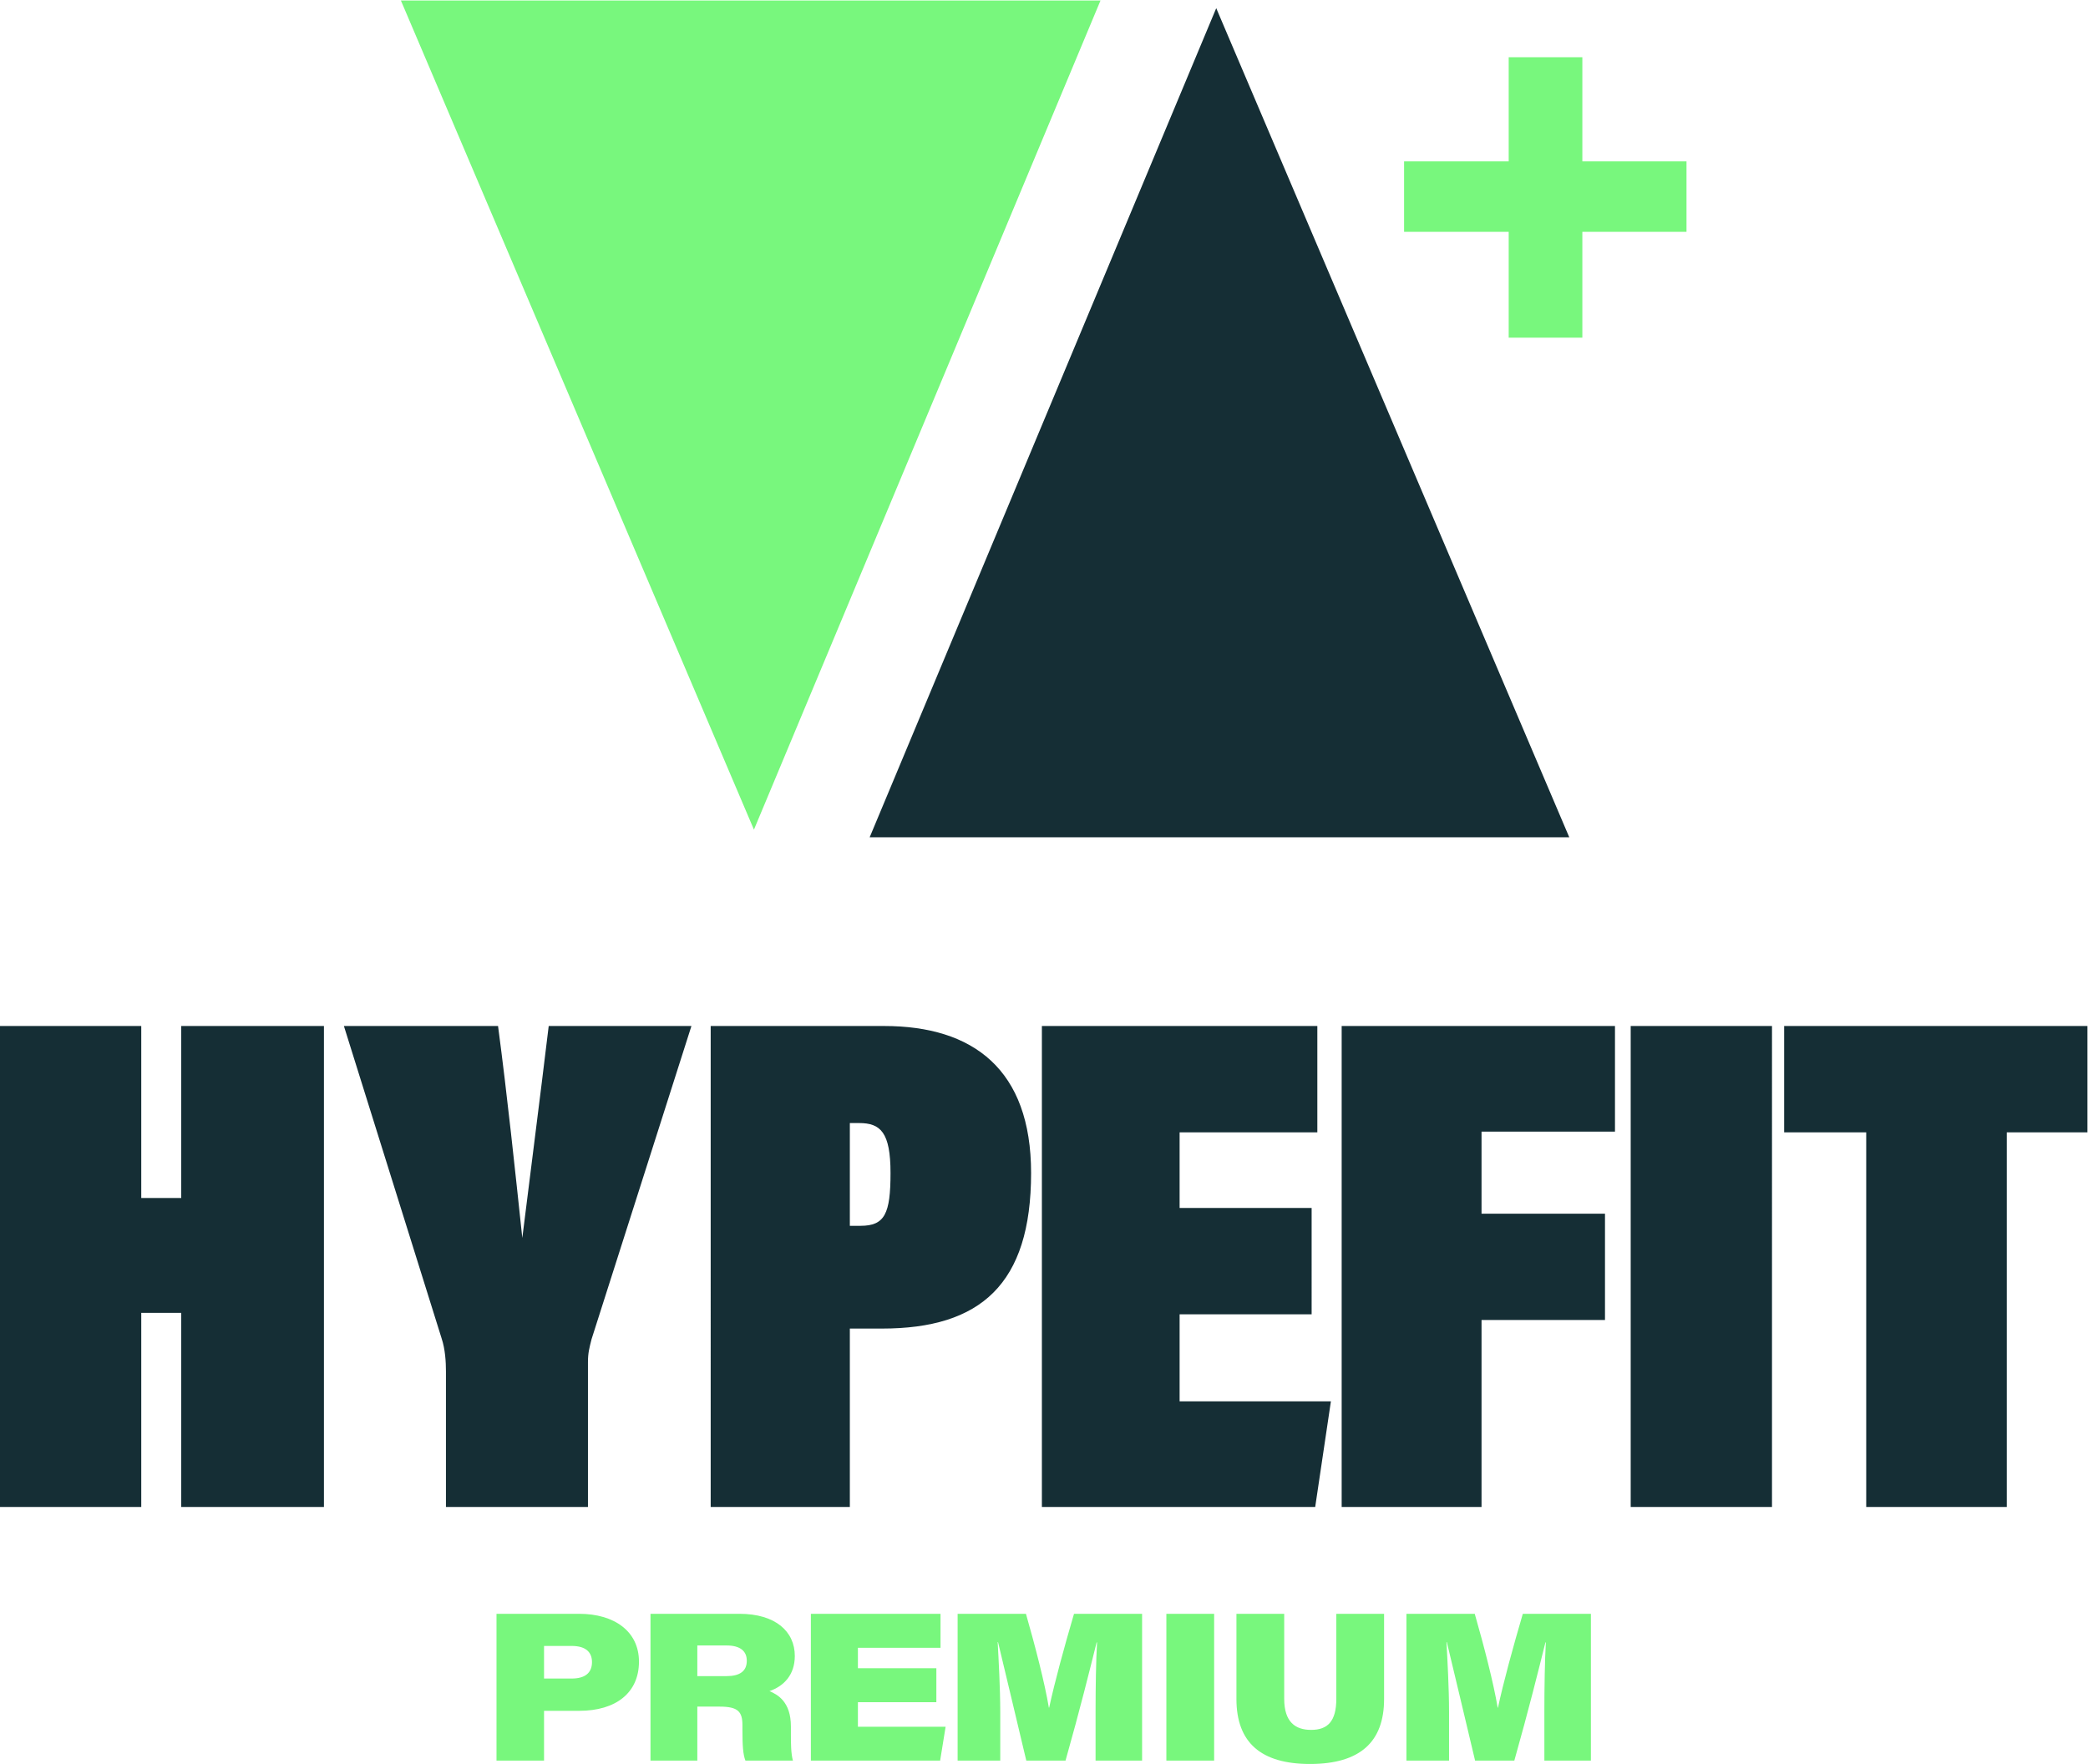
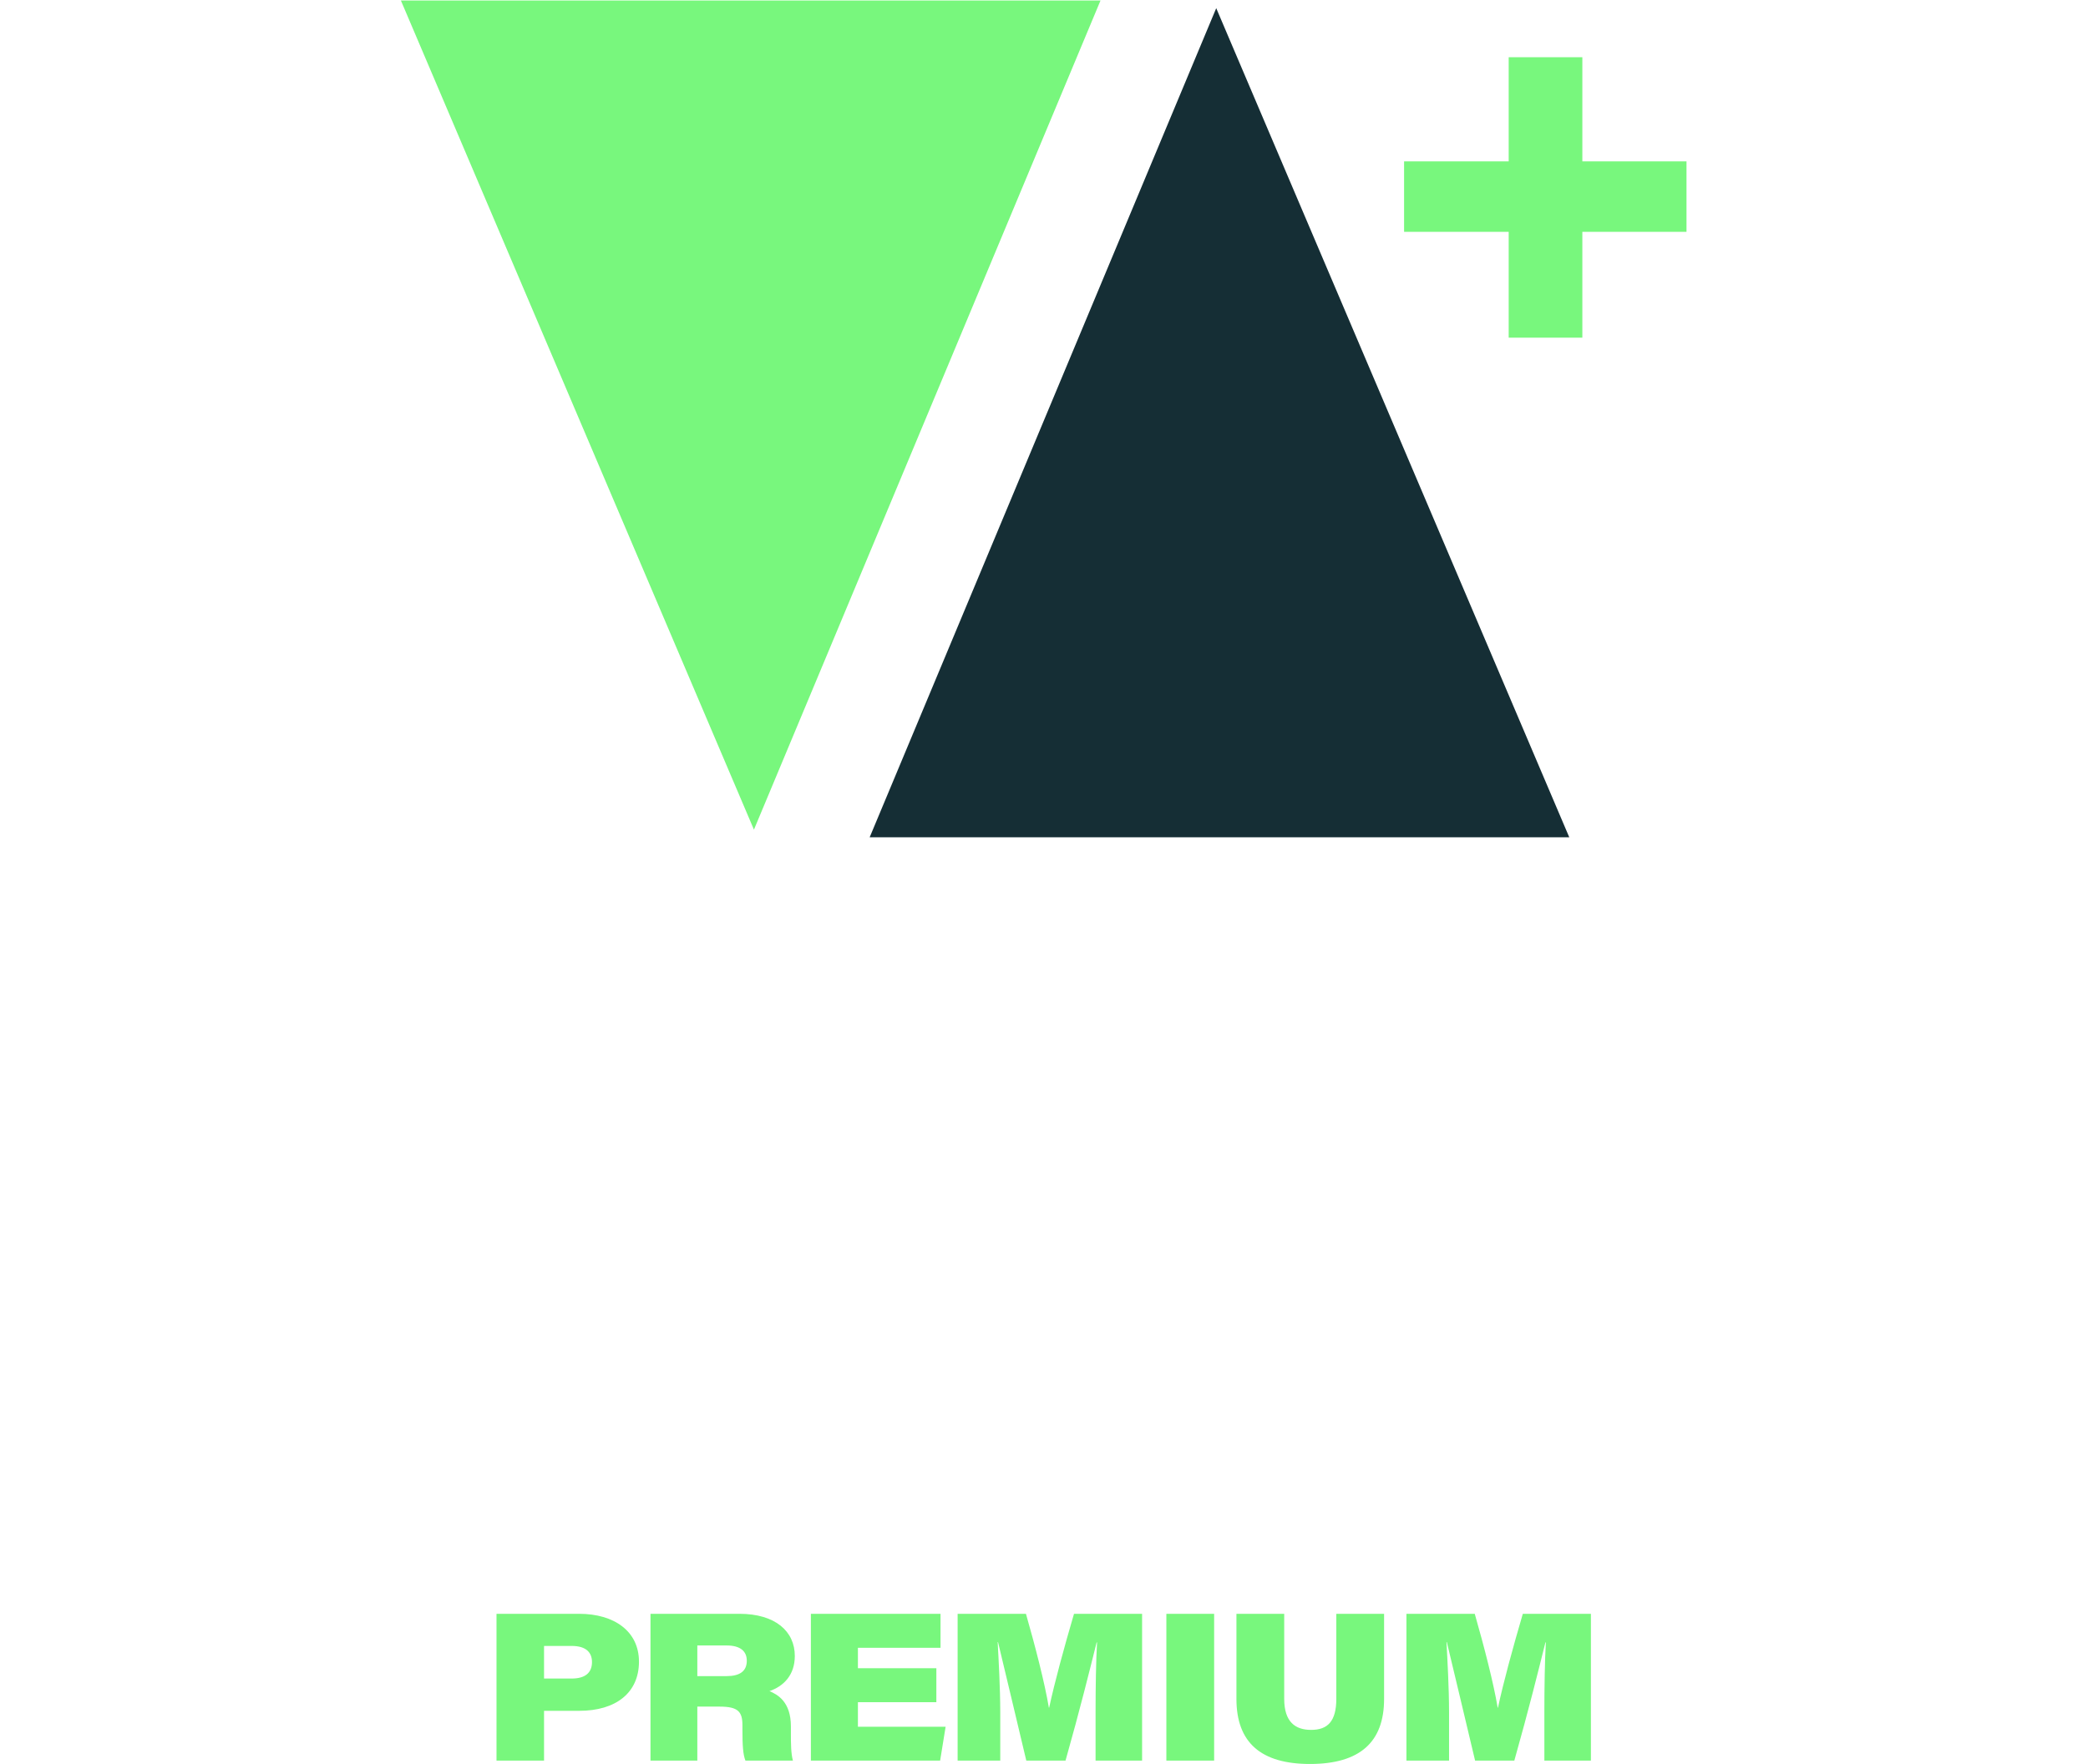
<svg xmlns="http://www.w3.org/2000/svg" xml:space="preserve" version="1.1" viewBox="100.99 205.09 1398.02 1180.97">
  <g transform="matrix(1.333,0,0,-1.333,0,1600)" id="g10">
    <g transform="scale(0.1)" id="g12">
-       <path fill="#152e35" d="m 757.426,2895.32 h 709.704 v 974.92 h 200.73 v -974.92 h 716.87 v 2415.81 h -716.87 v -863.81 h -200.73 v 863.81 H 757.426 Z m 2953.424,0 v 727.61 c 0,46.6 7.17,71.69 17.93,114.7 l 501.81,1573.5 H 3513.72 C 3470.71,4952.71 3406.19,4450.92 3381.09,4246.6 v 0 c -35.84,336.92 -75.27,713.27 -121.87,1064.53 H 2485 l 491.06,-1569.91 c 17.93,-53.77 21.51,-118.28 21.51,-164.88 v -681.02 h 713.28 z m 616.47,0 h 698.95 v 896.07 h 161.29 c 494.64,0 749.13,222.22 749.13,781.37 v 0 c 0,519.72 -290.33,738.37 -738.37,738.37 h -871 z m 698.95,1928.34 h 46.6 c 107.53,0 157.71,-46.6 157.71,-250.9 v 0 c 0,-204.3 -28.68,-265.23 -150.54,-265.23 h -53.77 z m 2319.5,-426.52 h -663.12 v 379.92 h 691.79 v 534.07 H 5990.88 V 2895.32 h 1372.81 l 78.85,530.48 h -759.89 v 437.27 h 663.12 z m 150.88,-1501.82 h 702.53 v 939.08 h 620.1 v 534.06 h -620.1 v 412.19 h 670.28 v 530.48 H 7496.65 Z M 8948.42,5311.13 V 2895.32 h 709.7 V 5311.13 Z M 10131.4,2895.32 h 706.1 v 1881.74 h 405.1 v 534.07 H 9719.22 v -534.07 h 412.18 v -1881.74 0" />
      <path fill="#78f77d" d="m 3251.5,1621.3 h 238.78 v 250.2 h 176.93 c 183.42,0 299.83,90.1 299.83,246.9 v 0 c 0,152.13 -123.52,240.37 -300.79,240.37 H 3251.5 Z m 238.78,576.07 h 138.63 c 73.73,0 102.19,-33.86 102.19,-81.01 v 0 c 0,-56.48 -37.47,-82.75 -102.19,-82.75 h -138.63 z m 881.81,-304.77 c 92.8,0 114.71,-25.2 114.71,-93.8 v -24.9 c 0,-76.2 2.83,-121.5 15.05,-152.6 h 238.54 c -10.11,36.1 -10.17,89.8 -10.17,131.7 v 40 c 0,125 -67.79,160.4 -107.62,177.4 72.14,24.9 127.23,81.66 127.23,176.64 v 0 c 0,122.13 -95.72,211.73 -278.97,211.73 H 4024.95 V 1621.3 h 235.26 v 271.3 z m -111.88,307.13 h 146.62 c 68.32,0 101.82,-27.77 101.82,-76.83 v 0 c 0,-53.3 -36.5,-77.13 -101.76,-77.13 H 4260.21 Z M 5460.82,2085.35 H 5066.8 v 102.79 h 414.93 v 170.63 H 4830.55 V 1621.3 h 649.23 l 27.54,170.3 H 5066.8 v 123.1 h 394.02 z m 799.71,-464.05 h 233.69 v 737.47 H 6152.23 C 6102.8,2190.04 6055.59,2017.73 6027.4,1887.3 h -1.42 c -20.91,124.16 -67.64,305.34 -115.17,471.47 H 5567.65 V 1621.3 h 214.13 v 240.4 c 0,126.6 -8.45,268.92 -12.95,354.89 h 1.78 c 36.22,-149.1 83.97,-352.79 141.98,-595.29 h 196.98 c 73.62,260.7 120.66,451.17 156.25,593.82 h 2.16 c -5.3,-86.51 -7.45,-228.22 -7.45,-345.22 z m 355.61,737.47 V 1621.3 h 239.94 v 737.47 z m 351.96,0 V 1931 c 0,-220.5 125.25,-326.5 369.27,-326.5 253.15,0 372.33,112 372.33,326.3 v 427.97 H 7469.77 V 1931.9 c 0,-113.2 -43.51,-156.2 -126.42,-156.2 -78.98,0 -135.32,39 -135.32,156.2 v 426.87 z M 8514.81,1621.3 h 233.7 v 737.47 h -341.99 c -49.43,-168.73 -96.64,-341.04 -124.84,-471.47 h -1.41 c -20.92,124.16 -67.65,305.34 -115.17,471.47 H 7821.94 V 1621.3 h 214.12 v 240.4 c 0,126.6 -8.44,268.92 -12.95,354.89 h 1.79 c 36.21,-149.1 83.97,-352.79 141.97,-595.29 h 196.99 c 73.62,260.7 120.66,451.17 156.25,593.82 h 2.15 c -5.3,-86.51 -7.45,-228.22 -7.45,-345.22 v -248.6" />
      <path fill="#78f77d" d="m 8335.6,10177 v -523.11 h -525.44 v -353.86 h 525.44 v -531.6 h 369.98 v 531.6 h 523.13 v 353.86 H 8705.58 V 10177 H 8335.6" />
      <path fill="#152e35" d="M 5125.85,6258.97 H 8639.86 L 6866.6,10423.4 Z" />
      <path fill="#78f77d" d="m 6285.29,10461.8 h -3514 L 4544.55,6297.35 Z" />
    </g>
  </g>
</svg>